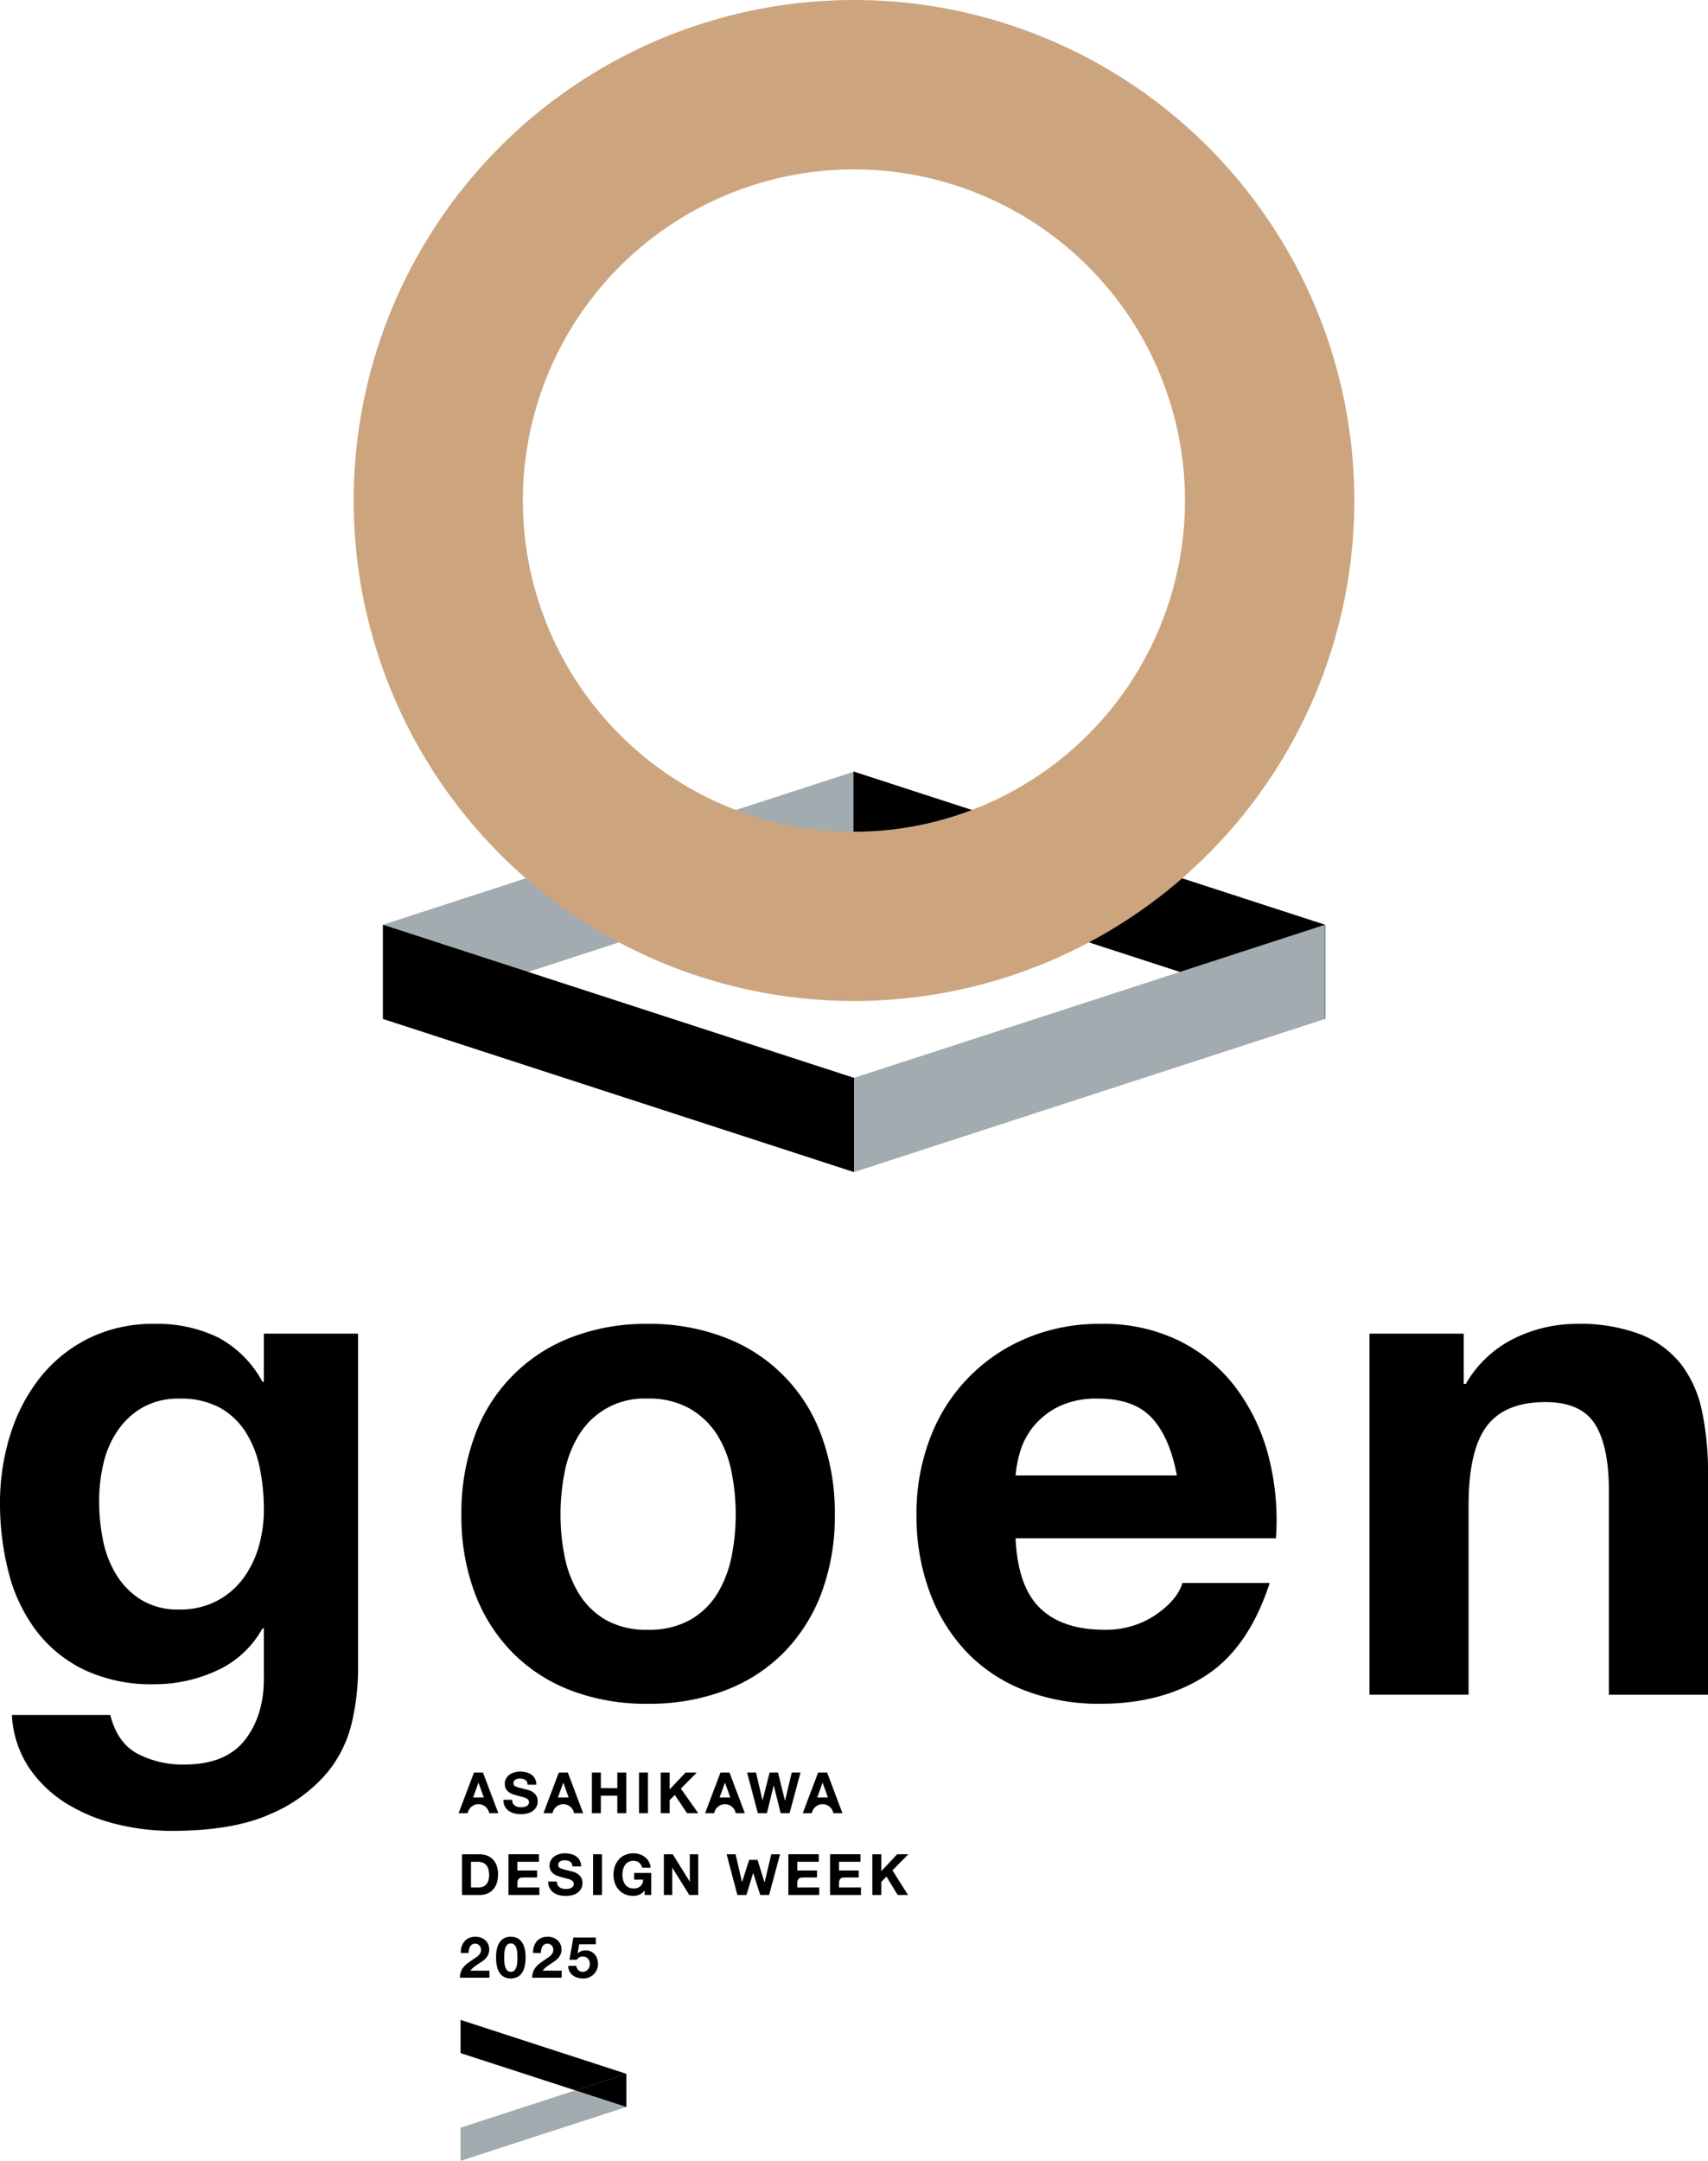
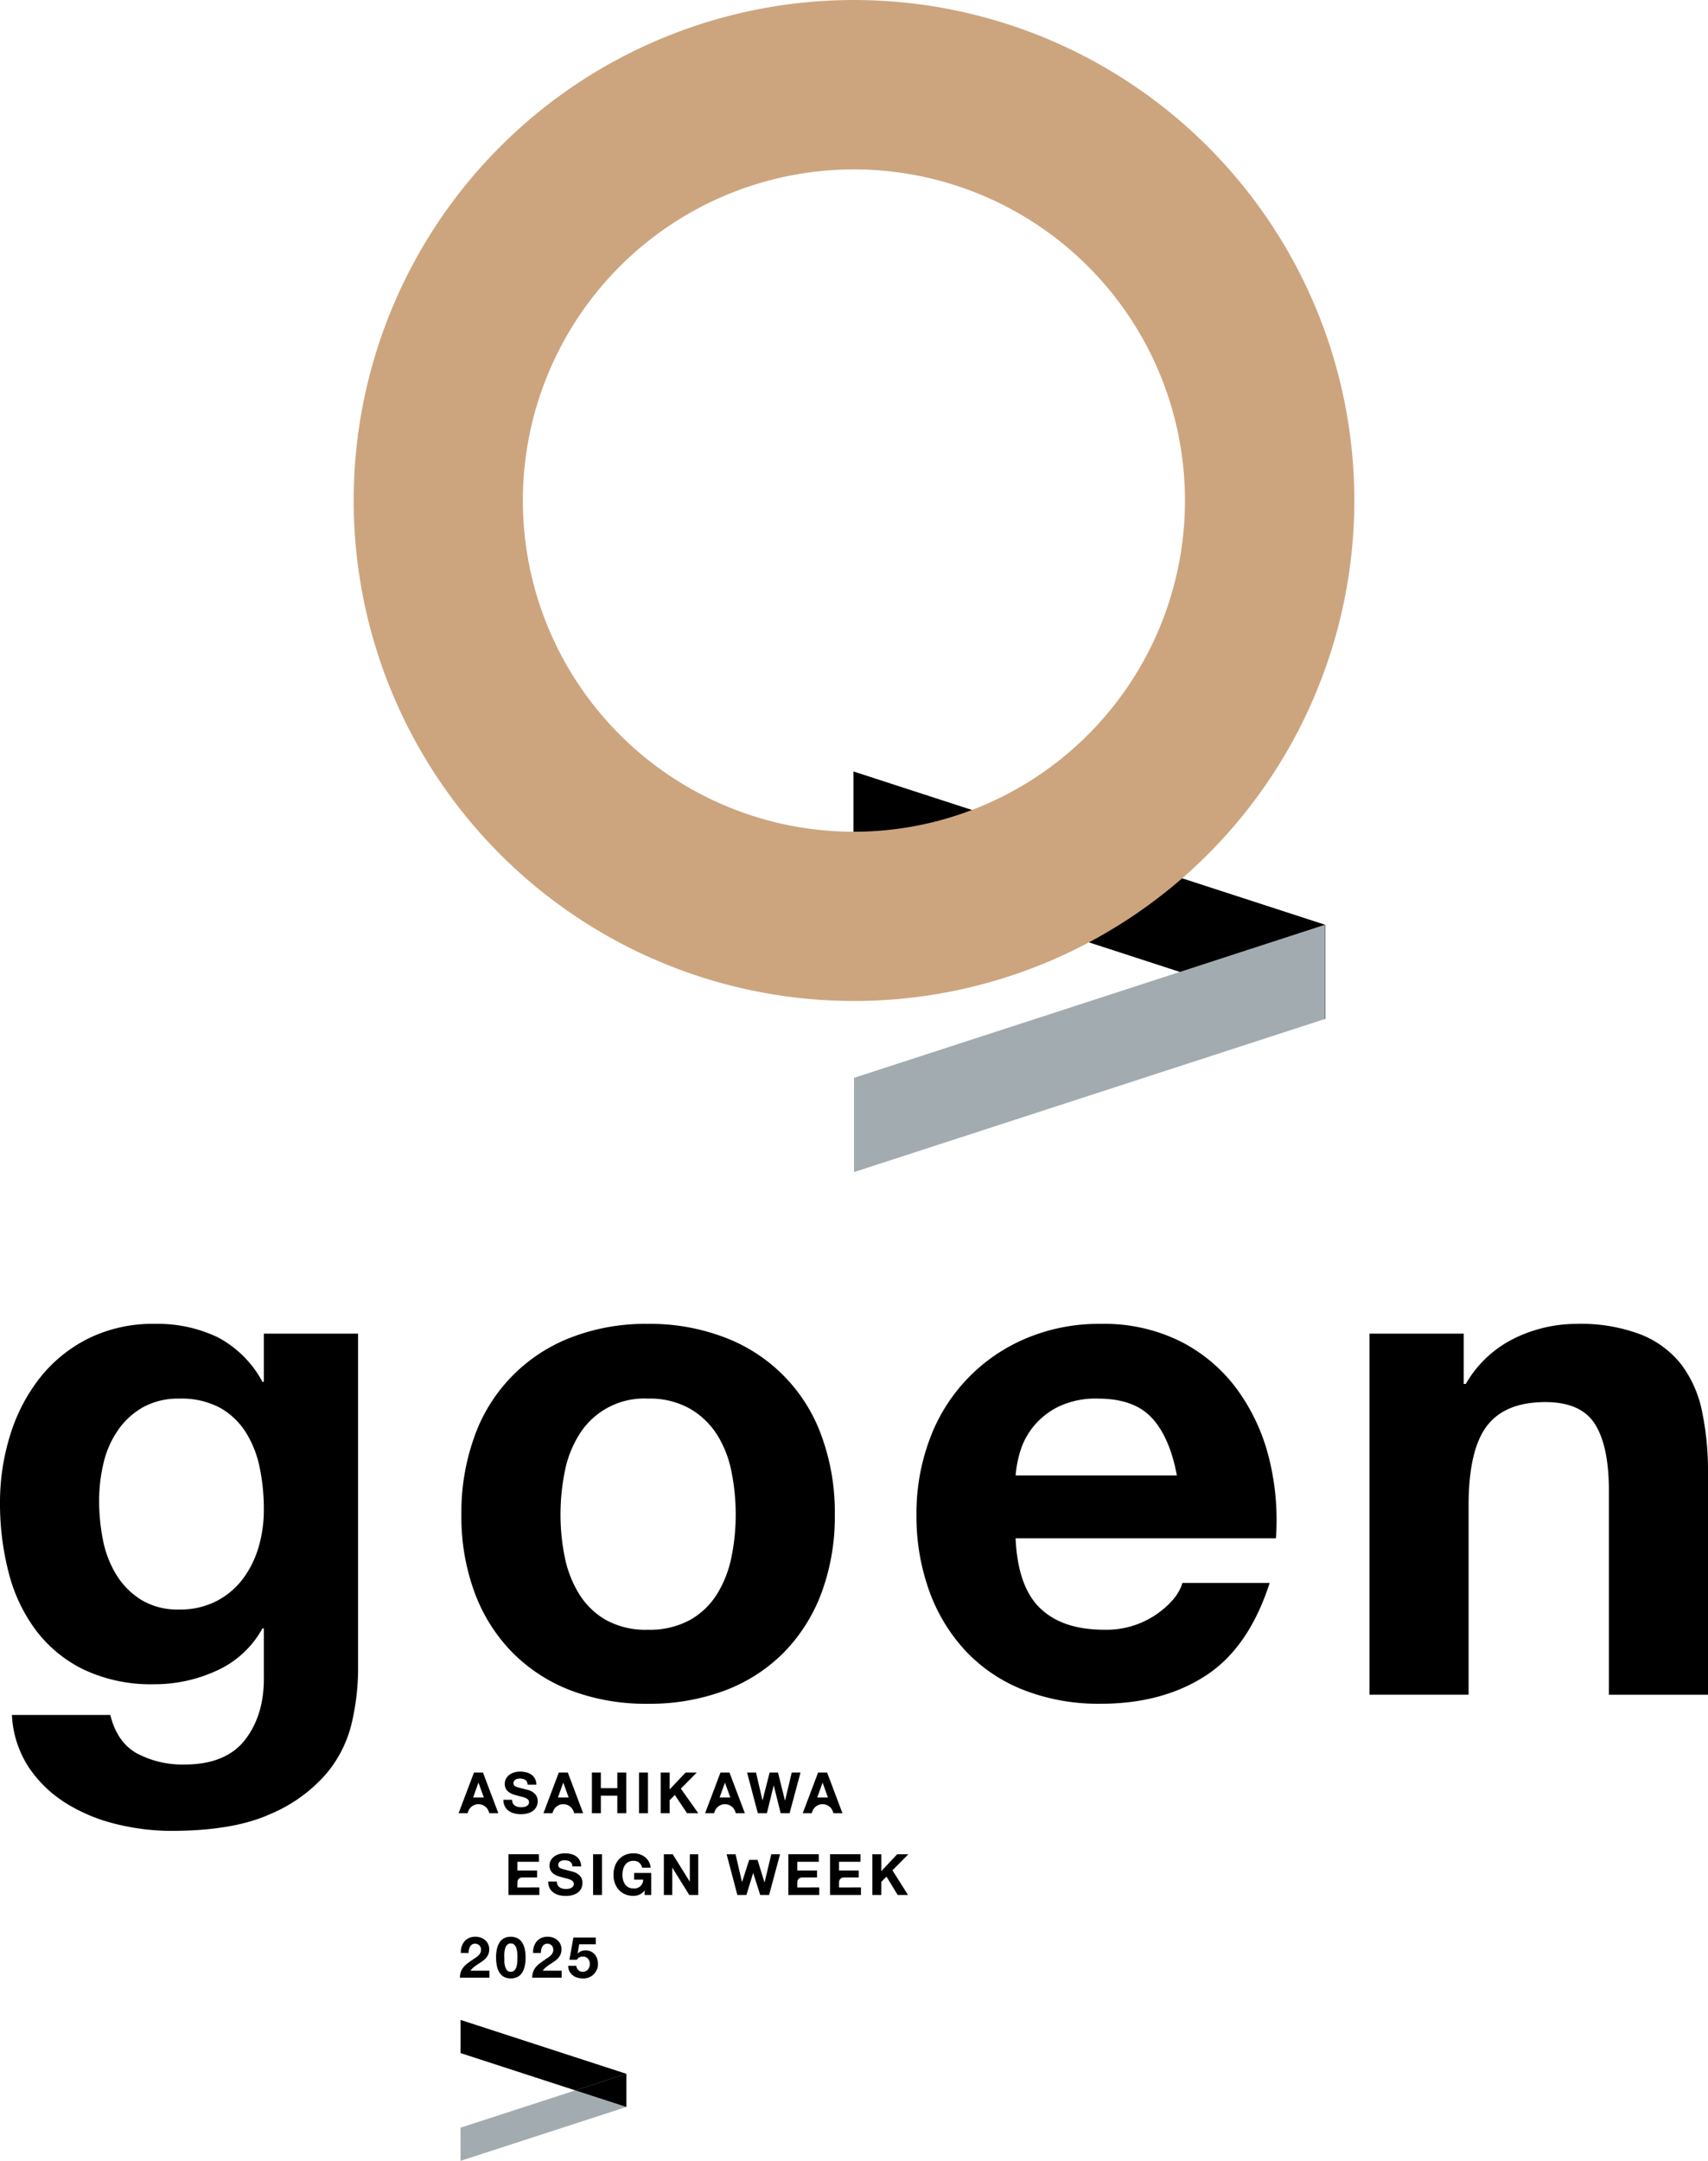
<svg xmlns="http://www.w3.org/2000/svg" width="340" height="430" viewBox="0 0 340 430">
  <defs>
    <clipPath id="clip-path">
      <rect id="長方形_99" data-name="長方形 99" width="340" height="430" fill="none" />
    </clipPath>
  </defs>
  <g id="グループ_322" data-name="グループ 322" transform="translate(0 -518)">
    <g id="グループ_321" data-name="グループ 321" transform="translate(0 518)">
-       <path id="パス_1261" data-name="パス 1261" d="M318.391,470.849V452.07l-93.908,30.513v18.779Z" transform="translate(-148.291 -298.549)" fill="#a2abb0" />
      <path id="パス_1262" data-name="パス 1262" d="M594.474,501.362v-18.78l-93.909-30.513v18.779Z" transform="translate(-330.667 -298.548)" />
      <g id="グループ_320" data-name="グループ 320" transform="translate(0 0)">
        <g id="グループ_319" data-name="グループ 319" clip-path="url(#clip-path)">
          <path id="パス_1263" data-name="パス 1263" d="M406.5,99.606A99.595,99.595,0,1,1,306.9,0,99.6,99.6,0,0,1,406.5,99.606M306.9,33.71a65.9,65.9,0,1,0,65.887,65.9A65.891,65.891,0,0,0,306.9,33.71" transform="translate(-136.904 0.002)" fill="#cca57e" />
          <path id="パス_1264" data-name="パス 1264" d="M594.33,560.529V541.777l-93.761,30.469V591Z" transform="translate(-330.569 -357.758)" fill="#a2abb0" />
-           <path id="パス_1265" data-name="パス 1265" d="M318.246,591V572.245l-93.762-30.469v18.752Z" transform="translate(-148.246 -357.757)" />
          <path id="パス_1266" data-name="パス 1266" d="M296.938,1044.214a1.283,1.283,0,0,0,.392.46,1.693,1.693,0,0,0,.572.261,2.712,2.712,0,0,0,.681.085,3.532,3.532,0,0,0,.51-.04,1.778,1.778,0,0,0,.51-.153,1.114,1.114,0,0,0,.4-.312.782.782,0,0,0,.159-.5.71.71,0,0,0-.21-.533,1.666,1.666,0,0,0-.55-.341,5.573,5.573,0,0,0-.771-.238q-.431-.1-.873-.227a7.77,7.77,0,0,1-.885-.278,3.032,3.032,0,0,1-.771-.426,2,2,0,0,1-.55-.652,1.976,1.976,0,0,1-.21-.947,2.118,2.118,0,0,1,.267-1.083,2.408,2.408,0,0,1,.7-.766,3.042,3.042,0,0,1,.975-.454,4.16,4.16,0,0,1,1.089-.147,5.154,5.154,0,0,1,1.219.142,3.05,3.05,0,0,1,1.038.459,2.322,2.322,0,0,1,.72.811,2.489,2.489,0,0,1,.267,1.2h-1.724a1.426,1.426,0,0,0-.153-.6,1,1,0,0,0-.346-.374,1.459,1.459,0,0,0-.493-.193,3.064,3.064,0,0,0-.607-.056,2.093,2.093,0,0,0-.431.045,1.17,1.17,0,0,0-.391.159.992.992,0,0,0-.289.284.763.763,0,0,0-.113.431.729.729,0,0,0,.091.386.81.81,0,0,0,.358.272,4.554,4.554,0,0,0,.737.249q.471.125,1.231.318c.151.03.361.085.629.165a3.006,3.006,0,0,1,.8.38,2.416,2.416,0,0,1,.686.7,1.986,1.986,0,0,1,.289,1.117,2.477,2.477,0,0,1-.215,1.032,2.241,2.241,0,0,1-.641.822,3.07,3.07,0,0,1-1.055.539,4.976,4.976,0,0,1-1.458.193,5.128,5.128,0,0,1-1.3-.164,3.276,3.276,0,0,1-1.112-.516,2.55,2.55,0,0,1-.766-.9,2.679,2.679,0,0,1-.272-1.293h1.724a1.487,1.487,0,0,0,.147.692" transform="translate(-194.857 -685.381)" />
          <path id="パス_1267" data-name="パス 1267" d="M348.721,1038.486v3.108H352v-3.108h1.781v8.1H352v-3.494h-3.278v3.494h-1.781v-8.1Z" transform="translate(-229.115 -685.756)" />
          <rect id="長方形_97" data-name="長方形 97" width="1.781" height="8.099" transform="translate(127.206 352.73)" />
          <path id="パス_1268" data-name="パス 1268" d="M389.066,1038.486v3.358l3.165-3.358h2.223l-3.164,3.2,3.471,4.9h-2.234l-2.439-3.642-1.021,1.032v2.609h-1.781v-8.1Z" transform="translate(-255.758 -685.756)" />
          <path id="パス_1269" data-name="パス 1269" d="M444.575,1046.585l-1.372-5.513h-.023l-1.35,5.513h-1.8l-2.144-8.1h1.781l1.282,5.514h.023l1.406-5.514h1.667l1.384,5.581h.022l1.327-5.581h1.747l-2.178,8.1Z" transform="translate(-289.172 -685.756)" />
          <path id="パス_1270" data-name="パス 1270" d="M273.651,1038.486h-1.792l-3.062,8.1h1.792l.166-.471a2.168,2.168,0,0,1,4,0l.166.471h1.792Zm-.9,4.969H271.69l1.066-2.972,1.066,2.972Z" transform="translate(-177.51 -685.756)" />
          <path id="パス_1271" data-name="パス 1271" d="M323.383,1038.486h-1.792l-3.062,8.1h1.792l.166-.471a2.168,2.168,0,0,1,4,0l.166.471h1.792Zm-.9,4.969h-1.066l1.066-2.972,1.066,2.972Z" transform="translate(-210.352 -685.756)" />
          <path id="パス_1272" data-name="パス 1272" d="M418.137,1038.486h-1.792l-3.062,8.1h1.792l.165-.471a2.169,2.169,0,0,1,4,0l.166.471H421.2Zm-.9,4.969h-1.066l1.066-2.972,1.066,2.972Z" transform="translate(-272.926 -685.756)" />
          <path id="パス_1273" data-name="パス 1273" d="M475.367,1038.486h-1.792l-3.062,8.1H472.3l.166-.471a2.168,2.168,0,0,1,4,0l.166.471h1.792Zm-.9,4.969h-1.066l1.066-2.972,1.066,2.972Z" transform="translate(-310.72 -685.756)" />
-           <path id="パス_1274" data-name="パス 1274" d="M274.31,1086.367a4.169,4.169,0,0,1,1.458.25,3.159,3.159,0,0,1,1.168.749,3.451,3.451,0,0,1,.771,1.248,5.036,5.036,0,0,1,.278,1.758,5.605,5.605,0,0,1-.227,1.634,3.587,3.587,0,0,1-.686,1.293,3.218,3.218,0,0,1-1.145.856,3.874,3.874,0,0,1-1.616.312h-3.494v-8.1Zm-.125,6.6a2.293,2.293,0,0,0,.749-.124,1.652,1.652,0,0,0,.646-.414,2.07,2.07,0,0,0,.454-.754,3.309,3.309,0,0,0,.17-1.134,4.721,4.721,0,0,0-.119-1.106,2.21,2.21,0,0,0-.391-.845,1.733,1.733,0,0,0-.72-.539,2.875,2.875,0,0,0-1.106-.187H272.6v5.1Z" transform="translate(-178.843 -717.374)" />
          <path id="パス_1275" data-name="パス 1275" d="M364.739,1094.031a2.981,2.981,0,0,1-1.168.244,4.149,4.149,0,0,1-1.673-.323,3.583,3.583,0,0,1-1.253-.89,3.935,3.935,0,0,1-.783-1.333,4.893,4.893,0,0,1-.272-1.65,5.063,5.063,0,0,1,.272-1.684,4.043,4.043,0,0,1,.783-1.356,3.579,3.579,0,0,1,1.253-.908,4.088,4.088,0,0,1,1.673-.329,3.93,3.93,0,0,1,1.208.187,3.427,3.427,0,0,1,1.055.55,2.974,2.974,0,0,1,1.152,2.122h-1.7a1.7,1.7,0,0,0-.613-1.021,1.779,1.779,0,0,0-1.1-.34,2.075,2.075,0,0,0-1.021.233,1.922,1.922,0,0,0-.681.624,2.722,2.722,0,0,0-.38.89,4.431,4.431,0,0,0-.119,1.032,4.125,4.125,0,0,0,.119.993,2.663,2.663,0,0,0,.38.868,1.94,1.94,0,0,0,.681.618,2.074,2.074,0,0,0,1.021.233,1.738,1.738,0,0,0,1.928-1.747h-1.792v-1.327h3.4v4.379h-1.315v-.919a2.667,2.667,0,0,1-1.055.856" transform="translate(-237.468 -717)" />
          <rect id="長方形_98" data-name="長方形 98" width="1.781" height="8.099" transform="translate(118.061 368.993)" />
          <path id="パス_1276" data-name="パス 1276" d="M390.882,1086.367l3.38,5.433h.023v-5.433h1.667v8.1h-1.781l-3.369-5.422h-.022v5.422h-1.667v-8.1Z" transform="translate(-256.965 -717.374)" />
          <path id="パス_1277" data-name="パス 1277" d="M323.186,1092.1a1.282,1.282,0,0,0,.391.459,1.685,1.685,0,0,0,.573.261,2.7,2.7,0,0,0,.681.085,3.475,3.475,0,0,0,.51-.04,1.757,1.757,0,0,0,.51-.153,1.109,1.109,0,0,0,.4-.312.783.783,0,0,0,.159-.505.711.711,0,0,0-.21-.533,1.671,1.671,0,0,0-.55-.34,5.49,5.49,0,0,0-.771-.238q-.431-.1-.873-.227a7.789,7.789,0,0,1-.885-.278,3.029,3.029,0,0,1-.771-.426,2.008,2.008,0,0,1-.55-.652,1.98,1.98,0,0,1-.21-.947,2.124,2.124,0,0,1,.267-1.083,2.412,2.412,0,0,1,.7-.765,3.041,3.041,0,0,1,.975-.454,4.16,4.16,0,0,1,1.089-.147,5.16,5.16,0,0,1,1.219.142,3.045,3.045,0,0,1,1.038.46,2.327,2.327,0,0,1,.72.811,2.487,2.487,0,0,1,.267,1.2h-1.724a1.437,1.437,0,0,0-.153-.6,1.009,1.009,0,0,0-.346-.374,1.472,1.472,0,0,0-.493-.193,3.046,3.046,0,0,0-.607-.057,2.085,2.085,0,0,0-.431.045,1.161,1.161,0,0,0-.391.159.99.99,0,0,0-.289.284.763.763,0,0,0-.113.431.725.725,0,0,0,.091.386.805.805,0,0,0,.357.272,4.544,4.544,0,0,0,.737.25q.471.125,1.231.318.227.045.63.164a3.032,3.032,0,0,1,.8.38,2.424,2.424,0,0,1,.686.7,1.989,1.989,0,0,1,.289,1.117,2.476,2.476,0,0,1-.215,1.032,2.246,2.246,0,0,1-.641.822,3.077,3.077,0,0,1-1.055.539,4.98,4.98,0,0,1-1.458.193,5.134,5.134,0,0,1-1.3-.164,3.263,3.263,0,0,1-1.112-.516,2.545,2.545,0,0,1-.765-.9,2.677,2.677,0,0,1-.272-1.293h1.724a1.482,1.482,0,0,0,.147.692" transform="translate(-212.191 -717)" />
          <path id="パス_1278" data-name="パス 1278" d="M299.817,1092.97v-.34s.008-.6.014-.737a.893.893,0,0,1,.893-.893c.136-.006.737-.014.737-.014h2.28V1089.6h-3.924v-1.736h4.276v-1.5h-6.057v8.1h6.148v-1.5Z" transform="translate(-196.819 -717.375)" />
          <path id="パス_1279" data-name="パス 1279" d="M513.1,1086.368v3.358l3.164-3.358h2.223l-3.164,3.2,3.093,4.9H516.36l-2.229-3.657-1.035,1.048v2.609h-1.781v-8.1Z" transform="translate(-337.666 -717.375)" />
          <path id="パス_1280" data-name="パス 1280" d="M432.577,1094.471l-1.372-4.313-.023-.08-1.35,4.392h-1.8l-2.144-8.1h1.781l1.282,5.513h.022l1.406-4.392h1.667l1.384,4.461h.023l1.327-5.581h1.747l-2.178,8.1Z" transform="translate(-281.248 -717.377)" />
          <path id="パス_1281" data-name="パス 1281" d="M463.869,1092.97v-.34s.008-.6.014-.737a.893.893,0,0,1,.893-.893c.136-.006.737-.014.737-.014h2.28V1089.6h-3.924v-1.736h4.276v-1.5h-6.057v8.1h6.148v-1.5Z" transform="translate(-305.156 -717.375)" />
          <path id="パス_1282" data-name="パス 1282" d="M488.315,1092.97v-.34s.008-.6.014-.737a.893.893,0,0,1,.893-.893c.136-.006.737-.014.737-.014h2.28V1089.6h-3.924v-1.736h4.276v-1.5h-6.057v8.1h6.148v-1.5Z" transform="translate(-321.3 -717.375)" />
          <path id="パス_1283" data-name="パス 1283" d="M269.947,1136.646a2.967,2.967,0,0,1,.547-1.027,2.491,2.491,0,0,1,.92-.685,3.111,3.111,0,0,1,1.272-.245,3.175,3.175,0,0,1,1.045.171,2.684,2.684,0,0,1,.873.491,2.332,2.332,0,0,1,.6.787,2.418,2.418,0,0,1,.222,1.05,2.522,2.522,0,0,1-.194,1.039,2.731,2.731,0,0,1-.514.771,4.336,4.336,0,0,1-.725.611q-.405.274-.816.542t-.8.576a3.626,3.626,0,0,0-.685.719h3.778v1.393H269.6a3.327,3.327,0,0,1,.2-1.21,3.21,3.21,0,0,1,.542-.919,4.722,4.722,0,0,1,.8-.748q.463-.343.976-.7c.175-.121.361-.245.559-.371a3.719,3.719,0,0,0,.542-.417,2.232,2.232,0,0,0,.411-.513,1.276,1.276,0,0,0,.165-.651,1.206,1.206,0,0,0-.337-.908,1.19,1.19,0,0,0-.862-.325,1.051,1.051,0,0,0-.6.165,1.234,1.234,0,0,0-.394.434,2,2,0,0,0-.211.593,3.438,3.438,0,0,0-.062.645h-1.552a3.822,3.822,0,0,1,.16-1.273" transform="translate(-178.043 -749.283)" />
-           <path id="パス_1284" data-name="パス 1284" d="M291.012,1136.852a3.533,3.533,0,0,1,.634-1.274,2.281,2.281,0,0,1,.93-.684,3.084,3.084,0,0,1,1.125-.206,3.115,3.115,0,0,1,1.135.206,2.323,2.323,0,0,1,.936.684,3.484,3.484,0,0,1,.639,1.274,7.016,7.016,0,0,1,.234,1.957,7.3,7.3,0,0,1-.234,2,3.479,3.479,0,0,1-.639,1.284,2.316,2.316,0,0,1-.936.685,3.115,3.115,0,0,1-1.135.206,3.083,3.083,0,0,1-1.125-.206,2.275,2.275,0,0,1-.93-.685,3.528,3.528,0,0,1-.634-1.284,7.312,7.312,0,0,1-.234-2,7.03,7.03,0,0,1,.234-1.957m1.41,2.785a4.5,4.5,0,0,0,.143.936,2.014,2.014,0,0,0,.383.771.919.919,0,0,0,.754.319.95.95,0,0,0,.77-.319,1.974,1.974,0,0,0,.388-.771,4.47,4.47,0,0,0,.142-.936q.023-.485.023-.828,0-.205-.006-.5a5.451,5.451,0,0,0-.046-.6,5.668,5.668,0,0,0-.114-.611,1.863,1.863,0,0,0-.223-.542,1.229,1.229,0,0,0-.376-.388,1,1,0,0,0-.559-.149.977.977,0,0,0-.554.149,1.191,1.191,0,0,0-.365.388,2.049,2.049,0,0,0-.222.542,4.167,4.167,0,0,0-.115.611q-.034.309-.04.6t-.006.5q0,.343.023.828" transform="translate(-192.026 -749.282)" />
+           <path id="パス_1284" data-name="パス 1284" d="M291.012,1136.852a3.533,3.533,0,0,1,.634-1.274,2.281,2.281,0,0,1,.93-.684,3.084,3.084,0,0,1,1.125-.206,3.115,3.115,0,0,1,1.135.206,2.323,2.323,0,0,1,.936.684,3.484,3.484,0,0,1,.639,1.274,7.016,7.016,0,0,1,.234,1.957,7.3,7.3,0,0,1-.234,2,3.479,3.479,0,0,1-.639,1.284,2.316,2.316,0,0,1-.936.685,3.115,3.115,0,0,1-1.135.206,3.083,3.083,0,0,1-1.125-.206,2.275,2.275,0,0,1-.93-.685,3.528,3.528,0,0,1-.634-1.284,7.312,7.312,0,0,1-.234-2,7.03,7.03,0,0,1,.234-1.957m1.41,2.785a4.5,4.5,0,0,0,.143.936,2.014,2.014,0,0,0,.383.771.919.919,0,0,0,.754.319.95.95,0,0,0,.77-.319,1.974,1.974,0,0,0,.388-.771,4.47,4.47,0,0,0,.142-.936q.023-.485.023-.828,0-.205-.006-.5a5.451,5.451,0,0,0-.046-.6,5.668,5.668,0,0,0-.114-.611,1.863,1.863,0,0,0-.223-.542,1.229,1.229,0,0,0-.376-.388,1,1,0,0,0-.559-.149.977.977,0,0,0-.554.149,1.191,1.191,0,0,0-.365.388,2.049,2.049,0,0,0-.222.542,4.167,4.167,0,0,0-.115.611q-.034.309-.04.6q0,.343.023.828" transform="translate(-192.026 -749.282)" />
          <path id="パス_1285" data-name="パス 1285" d="M312.293,1136.646a2.969,2.969,0,0,1,.547-1.027,2.492,2.492,0,0,1,.92-.685,3.112,3.112,0,0,1,1.272-.245,3.175,3.175,0,0,1,1.045.171,2.684,2.684,0,0,1,.873.491,2.332,2.332,0,0,1,.6.787,2.417,2.417,0,0,1,.222,1.05,2.522,2.522,0,0,1-.194,1.039,2.727,2.727,0,0,1-.514.771,4.334,4.334,0,0,1-.725.611q-.4.274-.816.542t-.8.576a3.624,3.624,0,0,0-.685.719h3.778v1.393H311.95a3.327,3.327,0,0,1,.2-1.21,3.208,3.208,0,0,1,.542-.919,4.718,4.718,0,0,1,.8-.748q.463-.343.976-.7c.175-.121.361-.245.559-.371a3.717,3.717,0,0,0,.542-.417,2.232,2.232,0,0,0,.411-.513,1.276,1.276,0,0,0,.165-.651,1.206,1.206,0,0,0-.337-.908,1.19,1.19,0,0,0-.862-.325,1.05,1.05,0,0,0-.6.165,1.235,1.235,0,0,0-.394.434,2,2,0,0,0-.211.593,3.438,3.438,0,0,0-.062.645h-1.552a3.82,3.82,0,0,1,.16-1.273" transform="translate(-206.007 -749.283)" />
          <path id="パス_1286" data-name="パス 1286" d="M335.229,1136.495l-.32,1.816.023.023a2.009,2.009,0,0,1,.708-.474,2.646,2.646,0,0,1,1.906.074,2.3,2.3,0,0,1,.77.582,2.542,2.542,0,0,1,.48.862,3.325,3.325,0,0,1,.165,1.056,2.763,2.763,0,0,1-.239,1.147,2.937,2.937,0,0,1-.646.919,2.869,2.869,0,0,1-.941.6,2.942,2.942,0,0,1-1.141.2,3.964,3.964,0,0,1-1.113-.154,2.788,2.788,0,0,1-.941-.473,2.365,2.365,0,0,1-.656-.794,2.456,2.456,0,0,1-.256-1.1h1.621a1.322,1.322,0,0,0,.411.874,1.28,1.28,0,0,0,.9.325,1.251,1.251,0,0,0,.576-.131,1.369,1.369,0,0,0,.434-.343,1.555,1.555,0,0,0,.274-.491,1.752,1.752,0,0,0,.1-.576,1.82,1.82,0,0,0-.092-.582,1.363,1.363,0,0,0-.274-.479,1.29,1.29,0,0,0-.434-.32,1.4,1.4,0,0,0-.582-.114,1.437,1.437,0,0,0-.708.154,1.643,1.643,0,0,0-.514.485h-1.461l.788-4.418h4.463v1.335Z" transform="translate(-219.926 -749.593)" />
          <path id="パス_1287" data-name="パス 1287" d="M269.952,1232.121v6.6L302.947,1228l-10.153-3.3Z" transform="translate(-178.272 -808.72)" fill="#a2abb0" />
          <path id="パス_1288" data-name="パス 1288" d="M347.363,1221.584v-6.6l-10.153,3.3Z" transform="translate(-222.688 -802.306)" fill="#a2abb0" />
          <path id="パス_1289" data-name="パス 1289" d="M292.794,1197.439l10.153-3.3-32.995-10.722v6.6Z" transform="translate(-178.273 -781.46)" />
          <path id="パス_1290" data-name="パス 1290" d="M347.363,1221.583v-6.6l-10.153,3.3Z" transform="translate(-222.688 -802.306)" />
          <path id="パス_1291" data-name="パス 1291" d="M70.1,854.7a24.366,24.366,0,0,1-5.072,10.353,30.227,30.227,0,0,1-11.255,8.129q-7.366,3.336-19.731,3.335a45.966,45.966,0,0,1-10.768-1.32,34.237,34.237,0,0,1-10-4.1,24.588,24.588,0,0,1-7.5-7.156,20.732,20.732,0,0,1-3.4-10.492H21.954q1.387,5.556,5.419,7.713a19.456,19.456,0,0,0,9.31,2.154q8.337,0,12.158-5t3.682-12.646v-9.45h-.278a19.538,19.538,0,0,1-9.1,8.407,29.485,29.485,0,0,1-12.436,2.71,31.367,31.367,0,0,1-13.895-2.849A26.346,26.346,0,0,1,7.225,836.7a32.438,32.438,0,0,1-5.488-11.534A54.6,54.6,0,0,1,0,811.2a44.768,44.768,0,0,1,2.015-13.41,35.017,35.017,0,0,1,5.906-11.4,28.53,28.53,0,0,1,9.657-7.851,28.99,28.99,0,0,1,13.269-2.918,27.789,27.789,0,0,1,12.436,2.64,21.484,21.484,0,0,1,8.962,8.894h.278V777.57H71.28V844.83A48.211,48.211,0,0,1,70.1,854.7m-27.026-23.9a15.4,15.4,0,0,0,5.28-4.447,19.693,19.693,0,0,0,3.126-6.323,26.219,26.219,0,0,0,1.042-7.435,40.751,40.751,0,0,0-.834-8.407,21.031,21.031,0,0,0-2.779-7.017,14.419,14.419,0,0,0-5.141-4.864,16.232,16.232,0,0,0-8.059-1.807,14.465,14.465,0,0,0-7.156,1.668,15.029,15.029,0,0,0-5,4.516,19.038,19.038,0,0,0-2.918,6.532,32.224,32.224,0,0,0-.9,7.712,39.175,39.175,0,0,0,.764,7.713,20.793,20.793,0,0,0,2.64,6.879,15.4,15.4,0,0,0,4.933,5,13.957,13.957,0,0,0,7.642,1.945,15.691,15.691,0,0,0,7.364-1.668" transform="translate(0 -512.178)" />
          <path id="パス_1292" data-name="パス 1292" d="M273.073,797.928a32.853,32.853,0,0,1,19.175-19.594,41.016,41.016,0,0,1,15.284-2.71,41.574,41.574,0,0,1,15.354,2.71,32.721,32.721,0,0,1,19.244,19.594,44.149,44.149,0,0,1,2.64,15.634,43.564,43.564,0,0,1-2.64,15.564,33.753,33.753,0,0,1-7.5,11.881,32.672,32.672,0,0,1-11.741,7.574,42.584,42.584,0,0,1-15.354,2.64,42.011,42.011,0,0,1-15.284-2.64,32.773,32.773,0,0,1-11.672-7.574,33.7,33.7,0,0,1-7.5-11.881,43.52,43.52,0,0,1-2.64-15.564,44.1,44.1,0,0,1,2.64-15.634M291,821.969a22.366,22.366,0,0,0,2.848,7.365,15.149,15.149,0,0,0,5.35,5.211,16.316,16.316,0,0,0,8.337,1.946,16.711,16.711,0,0,0,8.407-1.946,15,15,0,0,0,5.419-5.211,22.414,22.414,0,0,0,2.848-7.365,42.026,42.026,0,0,0,.834-8.407,43.093,43.093,0,0,0-.834-8.477,21.67,21.67,0,0,0-2.848-7.365,15.831,15.831,0,0,0-5.419-5.211,16.274,16.274,0,0,0-8.407-2.015,15.174,15.174,0,0,0-13.686,7.227A21.625,21.625,0,0,0,291,805.085a43.144,43.144,0,0,0-.834,8.477,42.075,42.075,0,0,0,.834,8.407" transform="translate(-178.59 -512.177)" />
          <path id="パス_1293" data-name="パス 1293" d="M561.778,832.183q4.445,4.309,12.783,4.308a17.58,17.58,0,0,0,10.282-2.988q4.306-2.986,5.28-6.323h17.369q-4.169,12.924-12.783,18.482t-20.842,5.558a41.008,41.008,0,0,1-15.284-2.71,31.754,31.754,0,0,1-11.533-7.712,34.676,34.676,0,0,1-7.295-11.951,43.715,43.715,0,0,1-2.57-15.286,41.906,41.906,0,0,1,2.64-15.008,34.73,34.73,0,0,1,19.105-20.011,37.194,37.194,0,0,1,14.937-2.918,34.151,34.151,0,0,1,15.979,3.544,31.914,31.914,0,0,1,11.185,9.519,39.16,39.16,0,0,1,6.322,13.618,50.8,50.8,0,0,1,1.389,15.981H556.915q.417,9.588,4.863,13.9m22.3-37.8q-3.543-3.889-10.768-3.891a17.18,17.18,0,0,0-7.85,1.6,14.966,14.966,0,0,0-5,3.96,14.512,14.512,0,0,0-2.64,5,22.52,22.52,0,0,0-.9,4.725h32.1q-1.39-7.5-4.933-11.4" transform="translate(-354.749 -512.178)" />
          <path id="パス_1294" data-name="パス 1294" d="M821.465,777.57v10.006h.417a22.636,22.636,0,0,1,9.726-9.1,28.133,28.133,0,0,1,12.227-2.849,33.524,33.524,0,0,1,12.992,2.154,19.283,19.283,0,0,1,7.989,5.975,23.148,23.148,0,0,1,4.1,9.311,58.032,58.032,0,0,1,1.181,12.159v44.191h-19.73V808.837q0-8.892-2.779-13.271t-9.865-4.378q-8.06,0-11.672,4.794t-3.613,15.773v37.66h-19.73V777.57Z" transform="translate(-530.096 -512.177)" />
        </g>
      </g>
    </g>
  </g>
</svg>